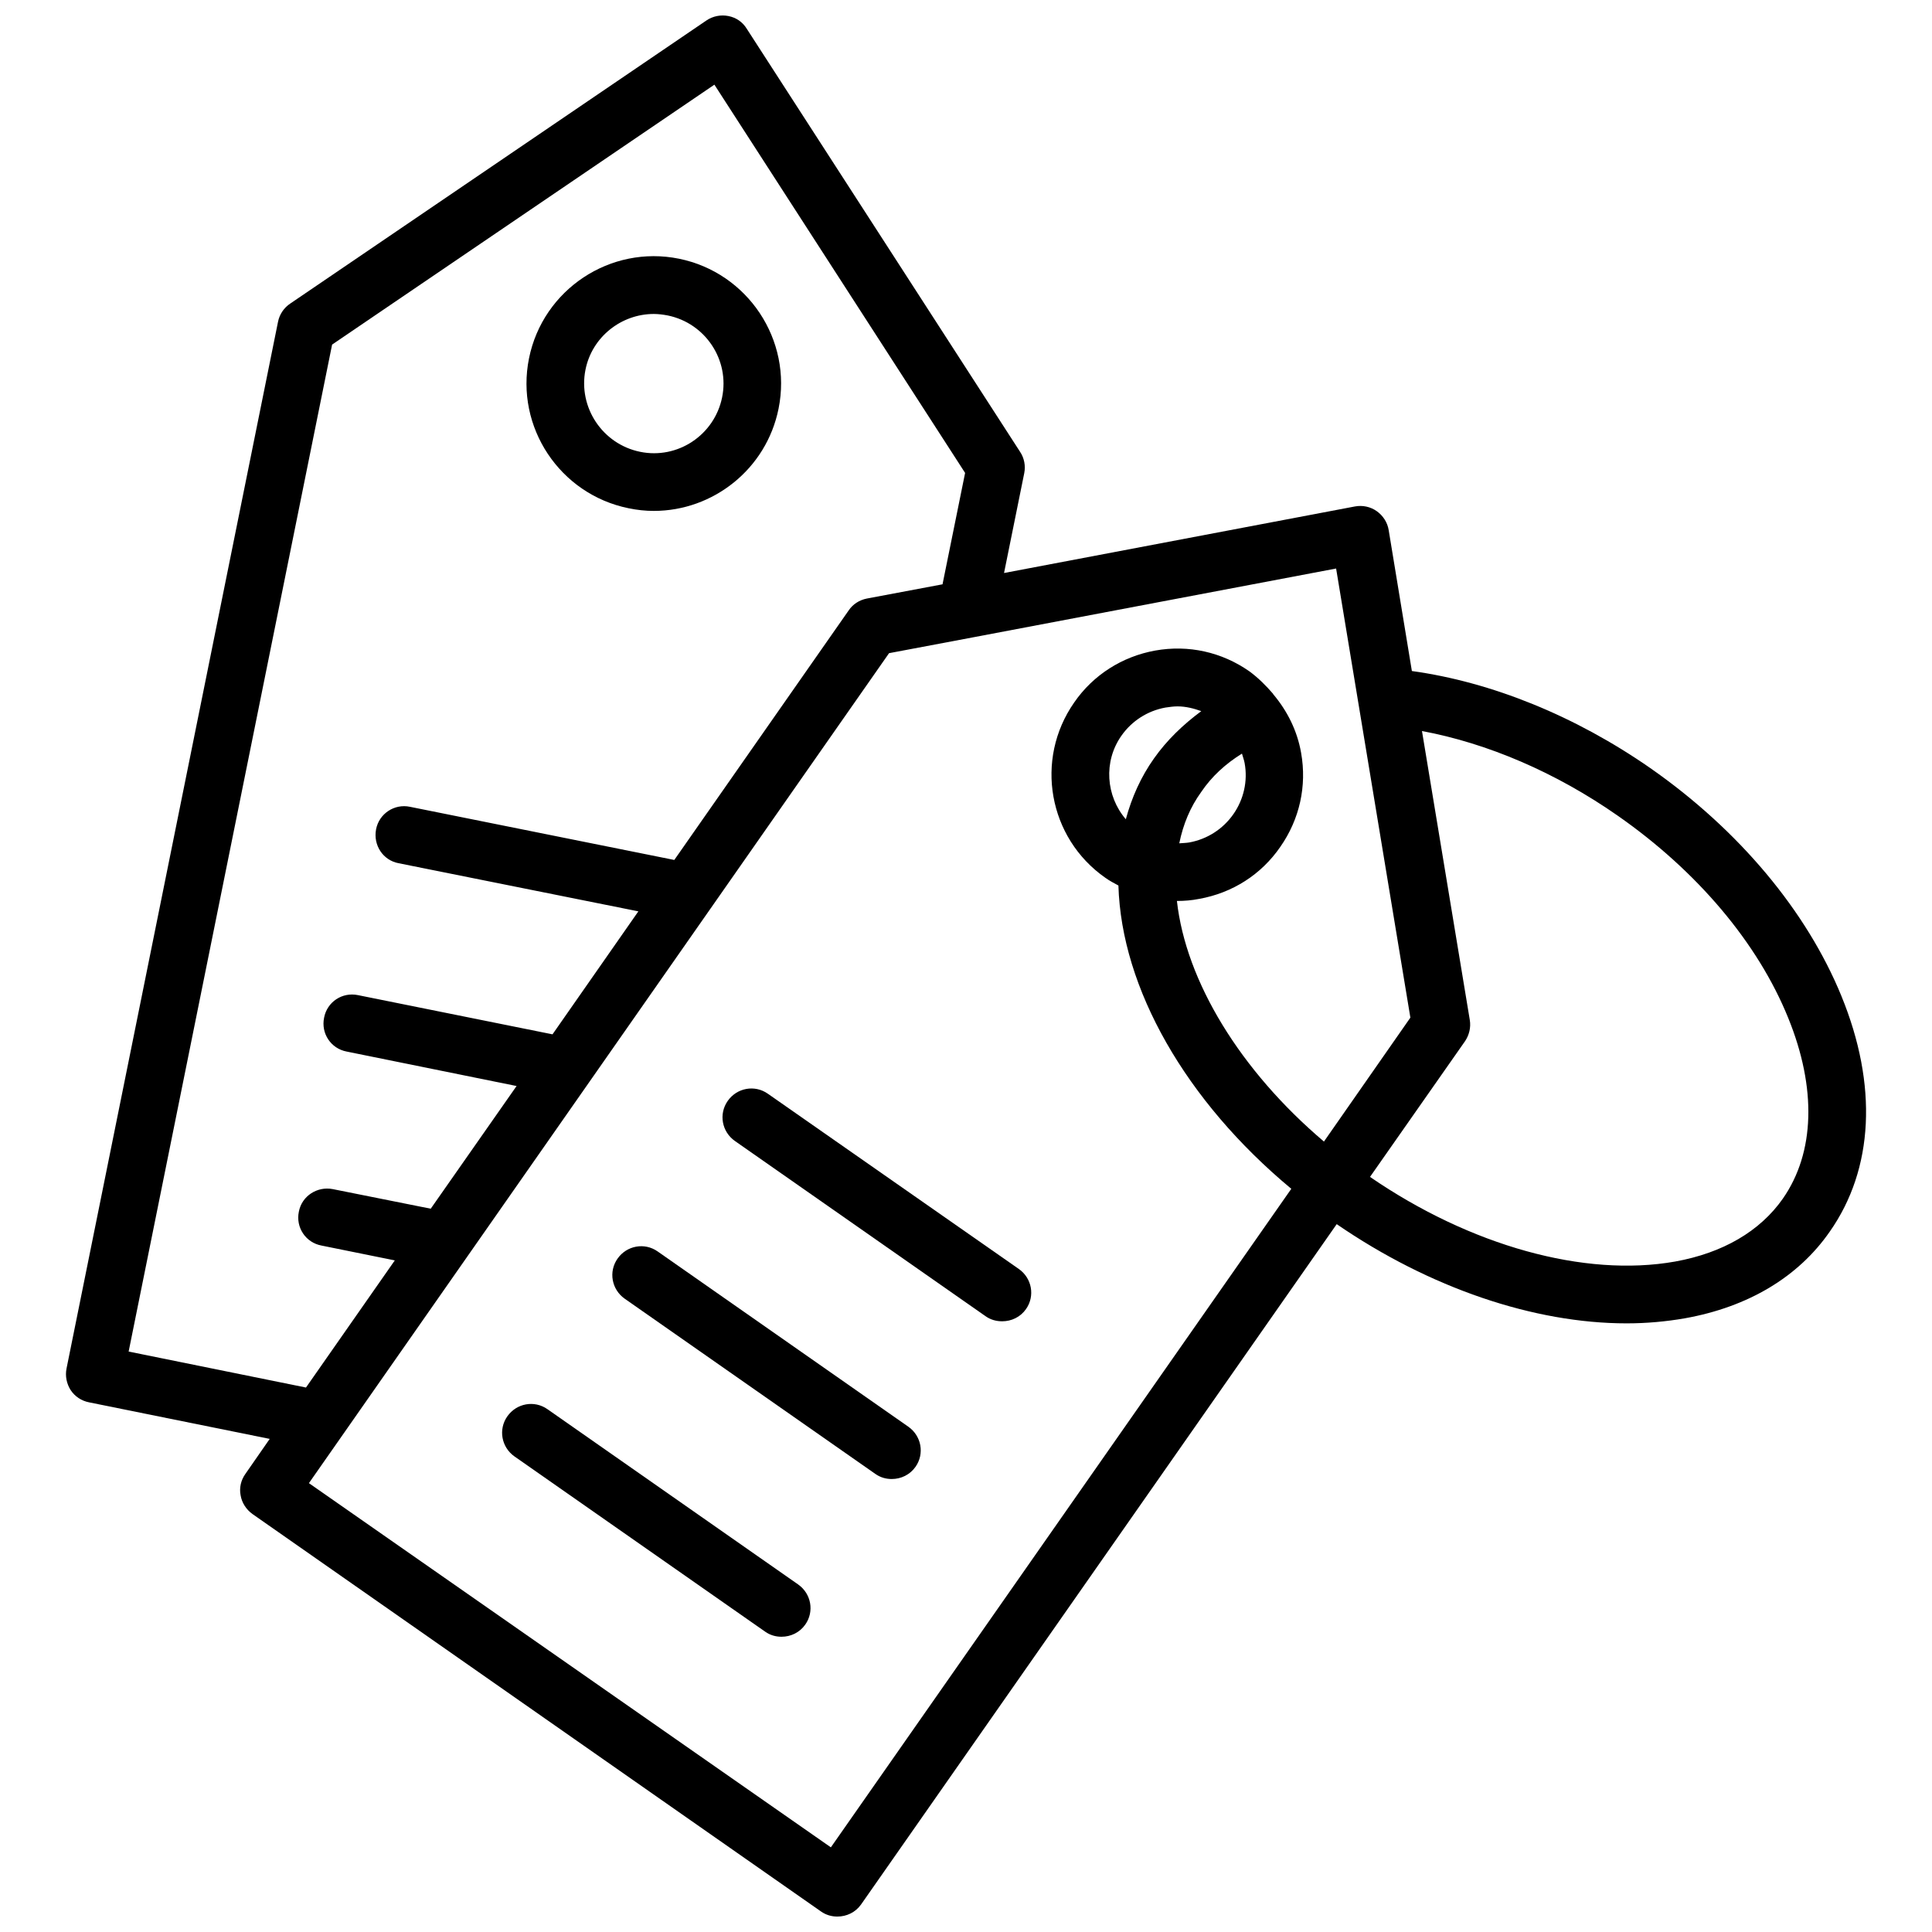
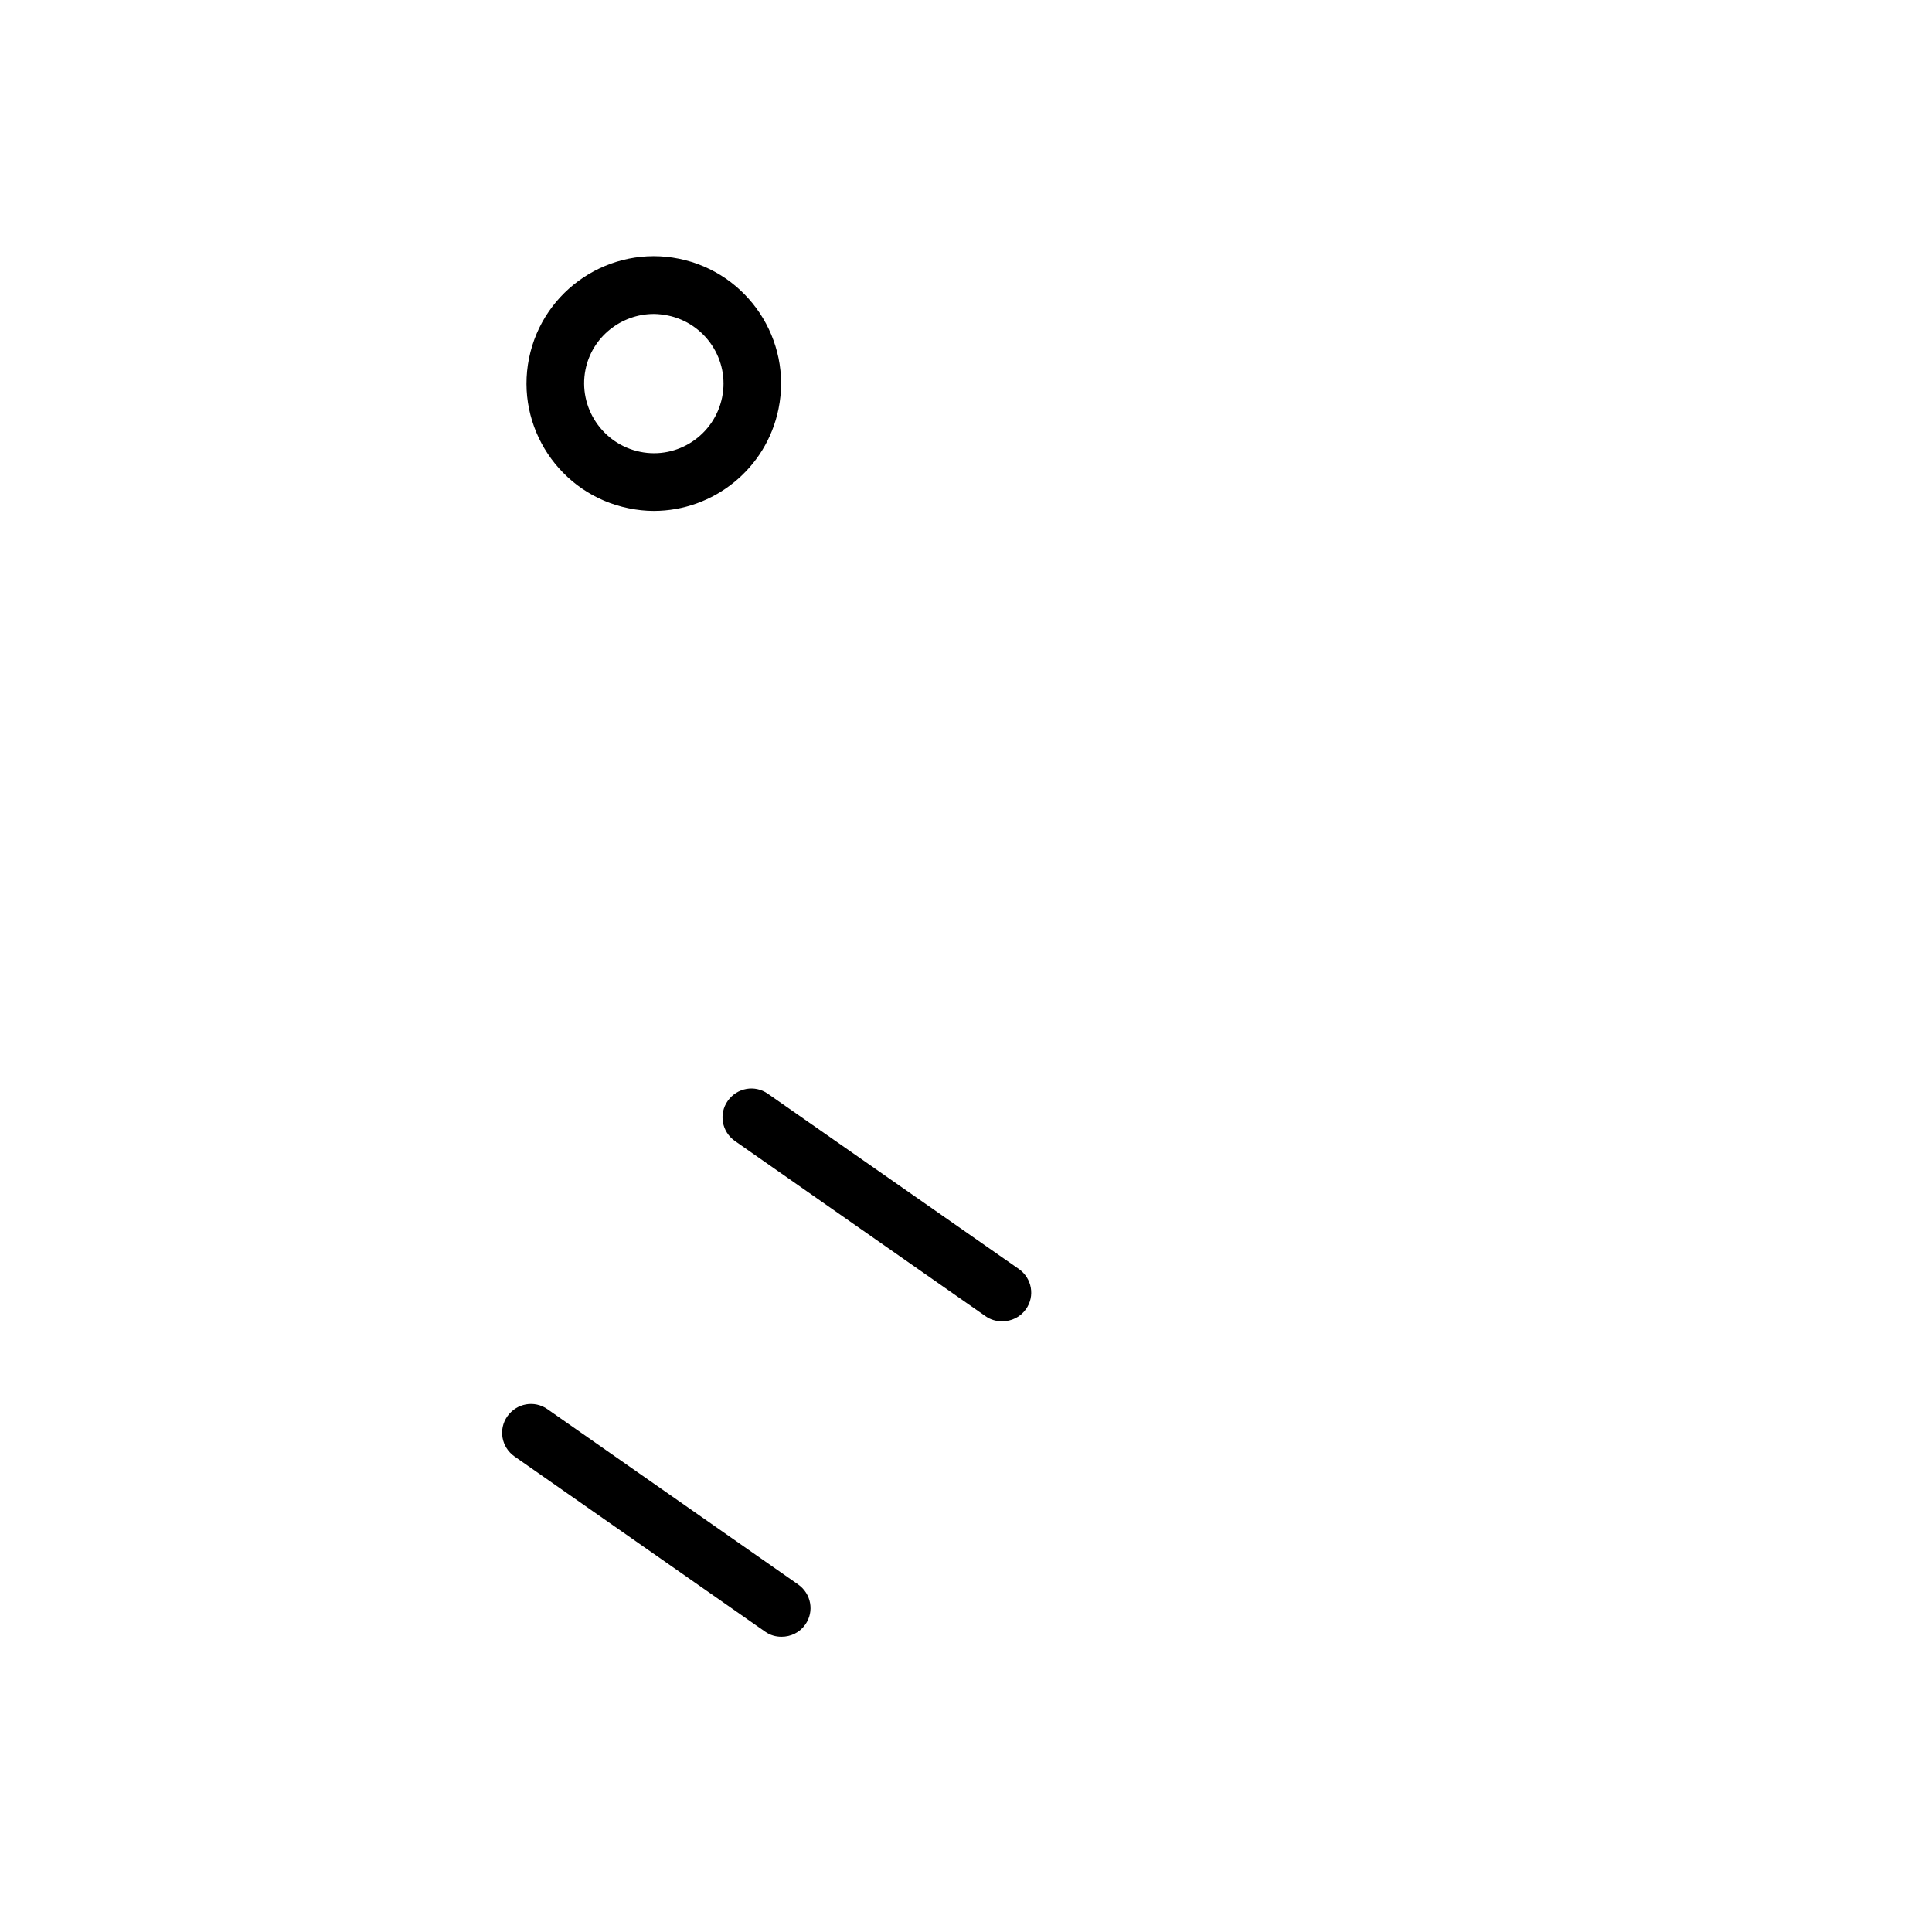
<svg xmlns="http://www.w3.org/2000/svg" width="800px" height="800px" version="1.1" viewBox="144 144 512 512">
  <defs>
    <clipPath id="a">
-       <path d="m161 148.09h478v503.81h-478z" />
-     </clipPath>
+       </clipPath>
  </defs>
  <g clip-path="url(#a)">
    <path d="m631.99 407.95c-9.211-22.516-27.16-44.004-50.617-60.379-19.918-13.855-42.117-22.828-63.211-25.742l-6.141-37.312c-0.316-2.047-1.496-3.856-3.148-5.039-1.652-1.18-3.777-1.652-5.824-1.258l-92.969 17.633 5.352-26.449c0.395-1.969 0-4.016-1.102-5.668l-72.422-112.1c-1.105-1.812-2.836-2.992-4.883-3.387-1.969-0.395-4.094 0-5.824 1.18l-110.29 75.023c-1.652 1.102-2.832 2.832-3.227 4.801l-56.051 277.41c-0.395 1.969 0 4.016 1.102 5.746 1.102 1.652 2.832 2.832 4.879 3.227l47.863 9.684-6.453 9.289c-1.18 1.652-1.652 3.699-1.258 5.668 0.316 1.969 1.496 3.777 3.148 4.961l150.67 105.33c1.34 0.945 2.832 1.34 4.328 1.34 2.441 0 4.801-1.102 6.297-3.227l126.03-180.27c24.641 16.926 52.27 26.293 76.832 26.293 5.273 0 10.469-0.473 15.43-1.34 16.766-2.992 30.07-10.941 38.414-22.984 11.648-16.613 12.75-38.812 3.07-62.43zm-453.9 94.227 53.922-266.86 101.31-68.879 66.441 102.89-5.984 29.52-20.074 3.777c-1.969 0.395-3.699 1.496-4.801 3.148l-46.207 66.125-70.062-14.09c-4.094-0.867-8.188 1.812-8.973 5.984-0.789 4.172 1.812 8.188 5.984 8.973l63.527 12.754-22.75 32.59-51.562-10.391c-4.172-0.867-8.188 1.812-8.973 5.984-0.867 4.172 1.812 8.188 5.984 8.973l45.027 9.133-22.75 32.512-25.977-5.195c-4.094-0.789-8.188 1.812-8.973 5.984-0.867 4.172 1.812 8.188 5.984 8.973l19.445 3.938-23.539 33.691zm316.77-55.652c-22.199-18.812-36.605-42.508-38.965-63.762 1.969 0 3.938-0.156 5.902-0.551 8.816-1.574 16.453-6.453 21.492-13.777 5.117-7.32 7.086-16.137 5.512-24.953-1.023-5.824-3.621-11.02-7.32-15.43-0.078-0.078-0.078-0.078-0.078-0.156-1.891-2.203-3.938-4.25-6.297-5.984-7.32-5.117-16.137-7.086-24.953-5.512-8.738 1.574-16.453 6.453-21.492 13.777-10.547 15.113-6.848 35.895 8.266 46.445 1.102 0.789 2.281 1.418 3.465 2.047 0.789 27.238 17.871 57.152 45.816 80.375l-122.02 174.52-138.32-96.516 153.74-219.95 22.121-4.172 96.355-18.262 19.68 119.02zm-45.027-101.55c-3.465 4.879-5.902 10.312-7.477 16.137-5.273-6.141-5.984-15.273-1.18-22.121 2.754-3.938 6.926-6.613 11.652-7.477 1.102-0.156 2.125-0.316 3.227-0.316 2.203 0 4.328 0.551 6.297 1.258-4.883 3.625-9.133 7.719-12.52 12.52zm23.301-1.258c0.234 0.867 0.551 1.652 0.707 2.519 0.867 4.723-0.234 9.605-2.992 13.539-2.754 3.938-6.926 6.613-11.652 7.477-0.867 0.156-1.812 0.156-2.676 0.234 1.023-5.039 2.914-9.605 5.824-13.617 2.762-4.094 6.461-7.477 10.789-10.152zm143.35 117.92c-6.062 8.66-15.902 14.406-28.574 16.688-24.008 4.25-54.238-4.172-80.844-22.434l25.191-35.977c1.102-1.652 1.574-3.621 1.258-5.59l-12.676-76.594c17.32 3.227 35.426 10.941 51.875 22.434 21.098 14.719 37.156 33.77 45.184 53.609 7.559 18.578 7.086 35.66-1.414 47.863z" />
  </g>
  <path d="m347.49 433.85c-3.465-2.441-8.188-1.574-10.629 1.891-2.441 3.465-1.574 8.188 1.891 10.629l66.441 46.445c1.34 0.945 2.832 1.34 4.41 1.34 2.441 0 4.801-1.102 6.297-3.227 2.441-3.465 1.574-8.188-1.891-10.629z" />
-   <path d="m318.29 475.65c-3.465-2.441-8.188-1.574-10.629 1.891-2.441 3.465-1.574 8.188 1.891 10.629l66.441 46.445c1.34 0.945 2.832 1.34 4.328 1.34 2.441 0 4.801-1.102 6.297-3.227 2.441-3.465 1.574-8.188-1.891-10.629z" />
  <path d="m289.08 517.45c-3.465-2.441-8.188-1.574-10.629 1.891s-1.574 8.188 1.891 10.629l66.441 46.445c1.34 0.945 2.832 1.34 4.328 1.34 2.441 0 4.801-1.102 6.297-3.227 2.441-3.465 1.574-8.188-1.891-10.629z" />
  <path d="m310.57 278.69c2.281 0.473 4.488 0.707 6.691 0.707 15.742 0 29.836-11.098 33.062-27.078 3.699-18.262-8.188-36.055-26.371-39.754-18.184-3.699-36.055 8.109-39.754 26.371-3.703 18.262 8.184 36.055 26.371 39.754zm-11.418-36.684c1.73-8.738 9.523-14.801 18.105-14.801 1.18 0 2.441 0.156 3.699 0.395 9.996 2.047 16.453 11.809 14.406 21.727-2.047 9.996-11.809 16.453-21.727 14.406-9.996-2.047-16.449-11.809-14.484-21.727z" />
</svg>